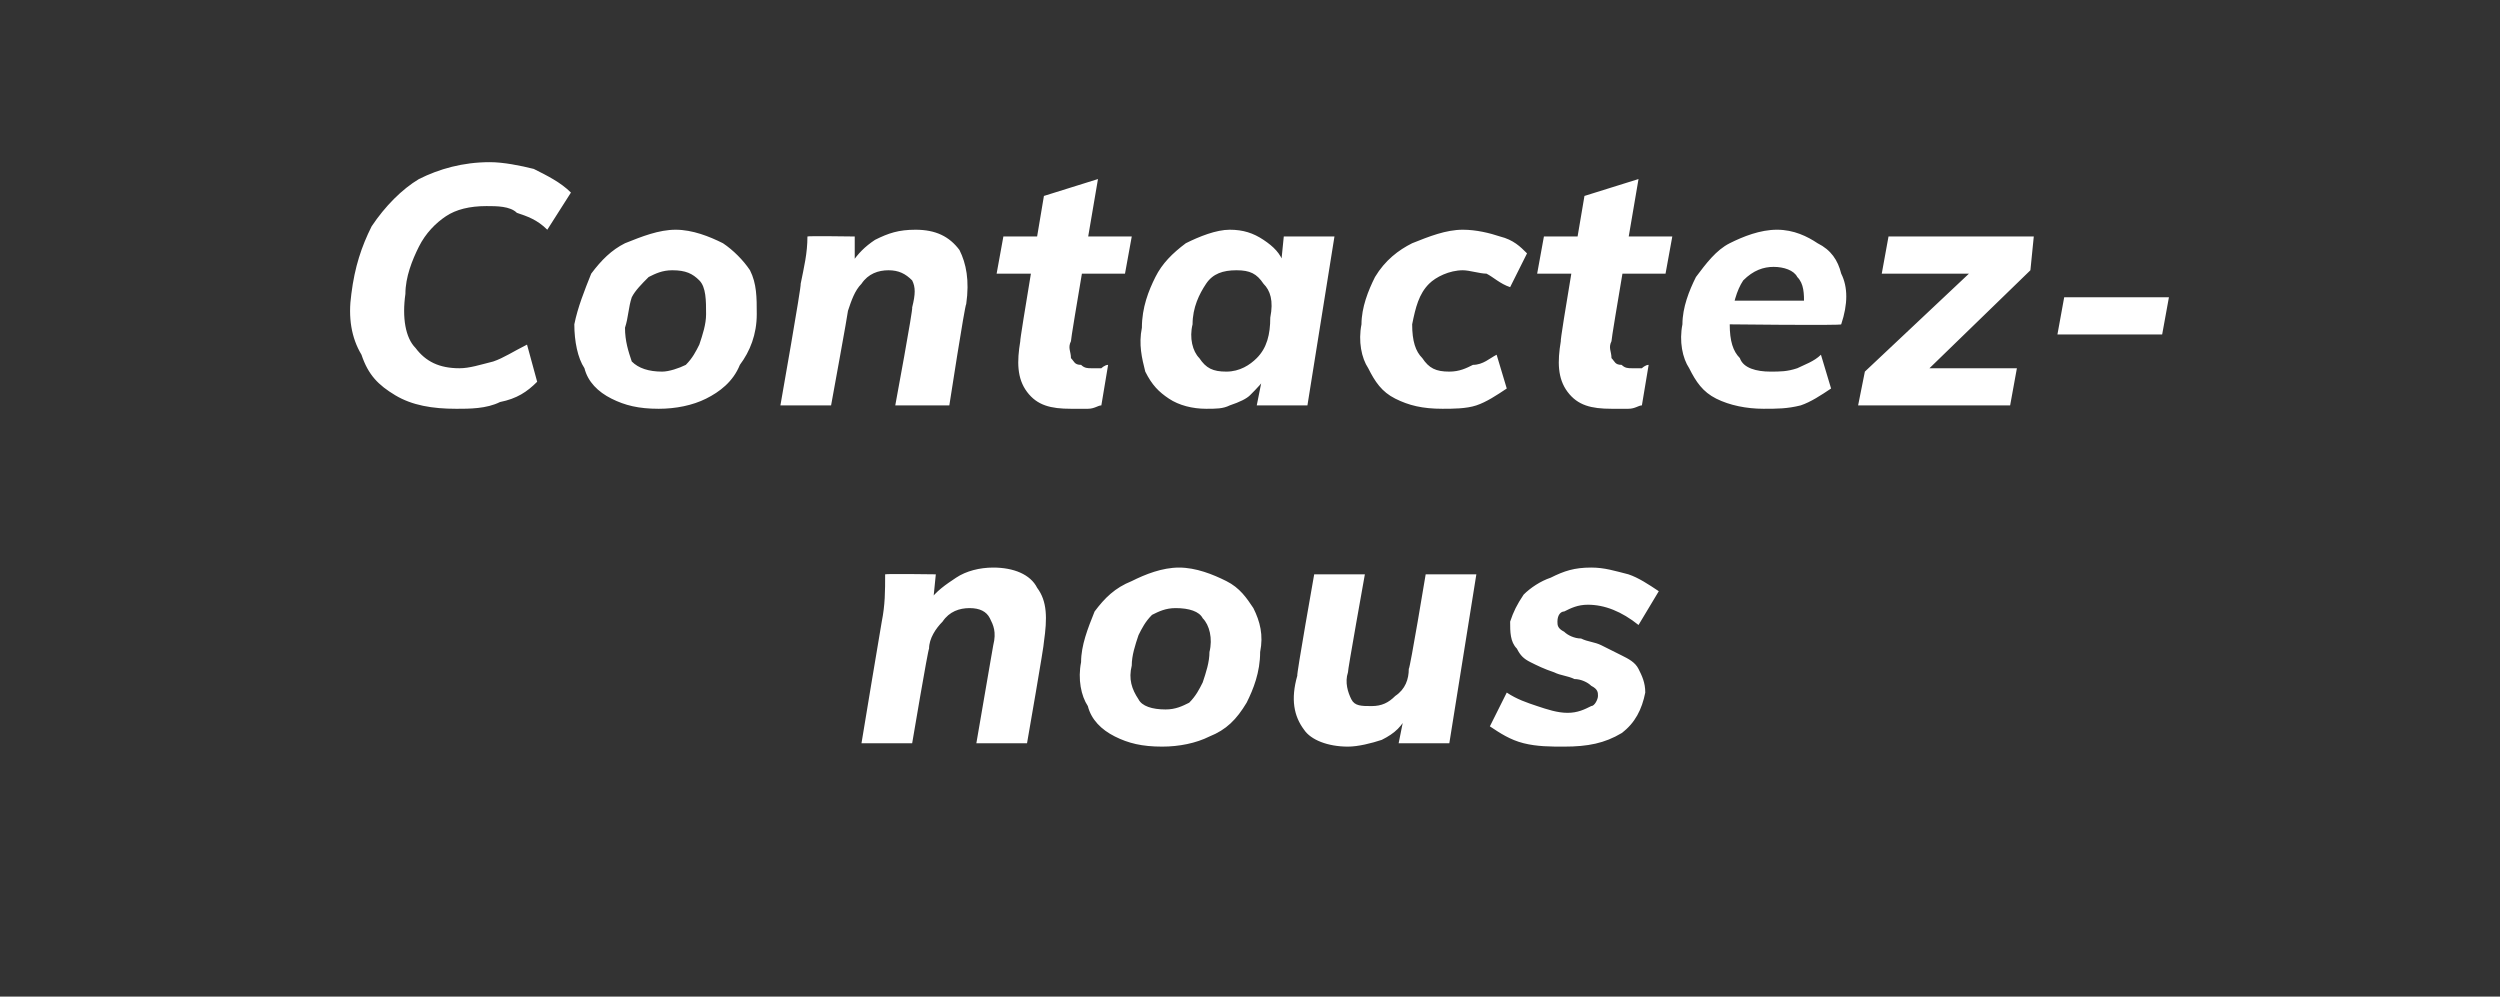
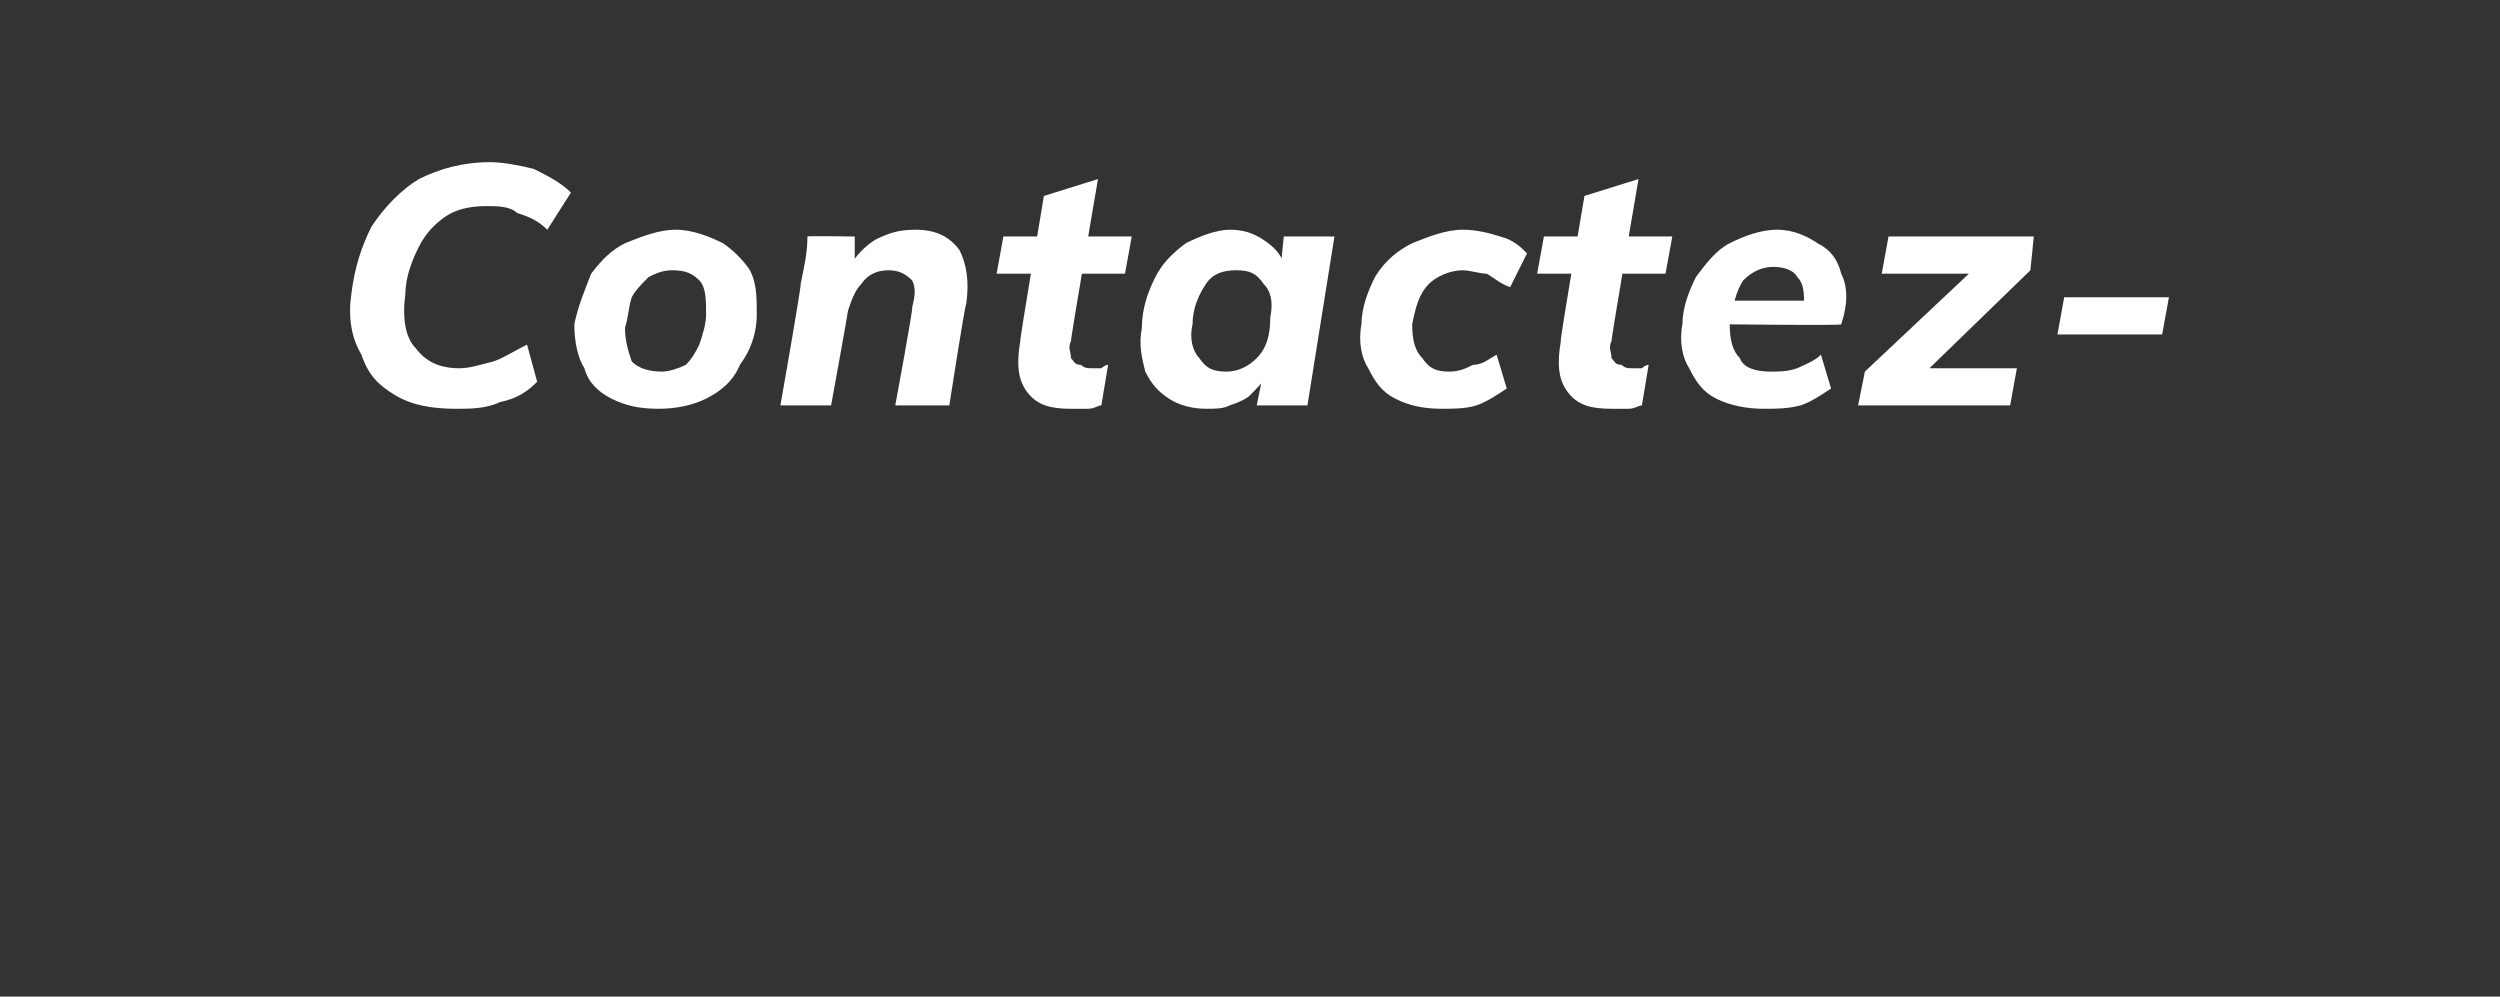
<svg xmlns="http://www.w3.org/2000/svg" version="1.1" width="74px" height="29.5px" viewBox="0 -2 74 29.5" style="top:-2px">
  <rect x="0" y="-2" width="74" height="29.5" fill="#333333" stroke="none" />
  <desc>Contactez nous</desc>
  <defs />
  <g id="Polygon62956">
-     <path d="m25.5 20c0 0 .59-3.57.6-3.6c.1-.5.1-.9.1-1.4c.04-.02 1.5 0 1.5 0l-.1 1c0 0-.07-.16-.1-.2c.2-.3.5-.5.8-.7c.3-.2.7-.3 1.1-.3c.6 0 1.1.2 1.3.6c.3.4.3.9.2 1.6c.02.02-.5 3-.5 3l-1.5 0c0 0 .5-2.91.5-2.9c.1-.4 0-.6-.1-.8c-.1-.2-.3-.3-.6-.3c-.3 0-.6.1-.8.4c-.2.2-.4.5-.4.8c-.03.01-.5 2.8-.5 2.8l-1.5 0zm8.9.1c-.6 0-1-.1-1.4-.3c-.4-.2-.7-.5-.8-.9c-.2-.3-.3-.8-.2-1.3c0-.5.2-1 .4-1.5c.3-.4.6-.7 1.1-.9c.4-.2.9-.4 1.4-.4c.5 0 1 .2 1.4.4c.4.2.6.5.8.8c.2.4.3.8.2 1.3c0 .6-.2 1.1-.4 1.5c-.3.5-.6.8-1.1 1c-.4.2-.9.3-1.4.3zm.1-1.1c.3 0 .5-.1.7-.2c.2-.2.3-.4.4-.6c.1-.3.2-.6.2-.9c.1-.4 0-.8-.2-1c-.1-.2-.4-.3-.8-.3c-.3 0-.5.1-.7.2c-.2.2-.3.4-.4.6c-.1.3-.2.6-.2.9c-.1.4 0 .7.2 1c.1.2.4.3.8.3zm5.4 1.1c-.6 0-1.1-.2-1.3-.5c-.3-.4-.4-.9-.2-1.6c-.03-.01.5-3 .5-3l1.5 0c0 0-.52 2.9-.5 2.9c-.1.3 0 .6.1.8c.1.2.3.2.6.2c.3 0 .5-.1.7-.3c.3-.2.4-.5.4-.8c.04-.02.5-2.8.5-2.8l1.5 0l-.8 5l-1.5 0l.2-1c0 0 .1.15.1.1c-.2.4-.4.6-.8.8c-.3.1-.7.2-1 .2zm6.4 0c-.4 0-.8 0-1.2-.1c-.4-.1-.7-.3-1-.5c0 0 .5-1 .5-1c.3.2.6.3.9.4c.3.1.6.2.9.2c.3 0 .5-.1.7-.2c.1 0 .2-.2.2-.3c0-.1 0-.2-.2-.3c-.1-.1-.3-.2-.5-.2c-.2-.1-.4-.1-.6-.2c-.3-.1-.5-.2-.7-.3c-.2-.1-.3-.2-.4-.4c-.2-.2-.2-.5-.2-.8c.1-.3.2-.5.4-.8c.2-.2.5-.4.8-.5c.4-.2.7-.3 1.2-.3c.4 0 .7.1 1.1.2c.3.1.6.3.9.5c0 0-.6 1-.6 1c-.5-.4-1-.6-1.5-.6c-.3 0-.5.1-.7.2c-.1 0-.2.1-.2.3c0 .1 0 .2.2.3c.1.1.3.2.5.2c.2.1.4.1.6.2c.2.1.4.2.6.3c.2.1.4.2.5.4c.1.2.2.4.2.7c-.1.5-.3.9-.7 1.2c-.5.3-1 .4-1.7.4z" stroke="none" fill="#fff" />
-   </g>
+     </g>
  <g id="Polygon62955">
    <path d="m13.5 10.1c-.7 0-1.3-.1-1.8-.4c-.5-.3-.8-.6-1-1.2c-.3-.5-.4-1.1-.3-1.8c.1-.8.3-1.4.6-2c.4-.6.9-1.1 1.4-1.4c.6-.3 1.3-.5 2.1-.5c.4 0 .9.1 1.3.2c.4.2.8.4 1.1.7c0 0-.7 1.1-.7 1.1c-.3-.3-.6-.4-.9-.5c-.2-.2-.6-.2-.9-.2c-.5 0-.9.1-1.2.3c-.3.2-.6.5-.8.9c-.2.4-.4.9-.4 1.4c-.1.7 0 1.3.3 1.6c.3.4.7.6 1.3.6c.3 0 .6-.1 1-.2c.3-.1.6-.3 1-.5c0 0 .3 1.1.3 1.1c-.3.3-.6.5-1.1.6c-.4.2-.9.2-1.3.2zm6 0c-.6 0-1-.1-1.4-.3c-.4-.2-.7-.5-.8-.9c-.2-.3-.3-.8-.3-1.3c.1-.5.3-1 .5-1.5c.3-.4.6-.7 1-.9c.5-.2 1-.4 1.5-.4c.5 0 1 .2 1.4.4c.3.2.6.5.8.8c.2.4.2.8.2 1.3c0 .6-.2 1.1-.5 1.5c-.2.5-.6.8-1 1c-.4.2-.9.3-1.4.3zm.1-1.1c.2 0 .5-.1.7-.2c.2-.2.3-.4.4-.6c.1-.3.2-.6.2-.9c0-.4 0-.8-.2-1c-.2-.2-.4-.3-.8-.3c-.3 0-.5.1-.7.2c-.2.2-.4.4-.5.6c-.1.3-.1.6-.2.9c0 .4.1.7.2 1c.2.2.5.3.9.3zm3.5 1c0 0 .63-3.57.6-3.6c.1-.5.2-.9.2-1.4c-.01-.02 1.4 0 1.4 0l0 1c0 0-.13-.16-.1-.2c.2-.3.4-.5.7-.7c.4-.2.7-.3 1.2-.3c.6 0 1 .2 1.3.6c.2.4.3.9.2 1.6c-.04.02-.5 3-.5 3l-1.6 0c0 0 .54-2.91.5-2.9c.1-.4.1-.6 0-.8c-.2-.2-.4-.3-.7-.3c-.3 0-.6.1-.8.4c-.2.2-.3.5-.4.8c.01.01-.5 2.8-.5 2.8l-1.5 0zm6.4-3.9l.2-1.1l3.8 0l-.2 1.1l-3.8 0zm3.3 2.7c0 0-.2 1.2-.2 1.2c-.1 0-.2.1-.4.1c-.1 0-.3 0-.5 0c-.6 0-1-.1-1.3-.5c-.3-.4-.3-.9-.2-1.5c-.03.01.7-4.3.7-4.3l1.6-.5c0 0-.82 4.78-.8 4.8c-.1.2 0 .3 0 .5c.1.1.1.2.3.2c.1.1.2.1.3.1c.1 0 .2 0 .3 0c0 0 .1-.1.2-.1zm2.9 1.3c-.4 0-.8-.1-1.1-.3c-.3-.2-.5-.4-.7-.8c-.1-.4-.2-.8-.1-1.3c0-.6.2-1.1.4-1.5c.2-.4.5-.7.9-1c.4-.2.9-.4 1.3-.4c.4 0 .7.1 1 .3c.3.2.5.4.6.7c0 0-.1.2-.1.2l.1-1l1.5 0l-.8 5l-1.5 0l.2-1c0 0 .07.15.1.1c-.1.2-.3.4-.5.6c-.1.1-.3.2-.6.3c-.2.1-.4.1-.7.1zm.6-1.1c.4 0 .7-.2.9-.4c.3-.3.4-.7.4-1.2c.1-.5 0-.8-.2-1c-.2-.3-.4-.4-.8-.4c-.4 0-.7.1-.9.4c-.2.3-.4.7-.4 1.2c-.1.4 0 .8.2 1c.2.3.4.4.8.4zm6.4 1.1c-.6 0-1-.1-1.4-.3c-.4-.2-.6-.5-.8-.9c-.2-.3-.3-.8-.2-1.3c0-.5.2-1 .4-1.4c.3-.5.7-.8 1.1-1c.5-.2 1-.4 1.5-.4c.4 0 .8.1 1.1.2c.4.1.6.3.8.5c0 0-.5 1-.5 1c-.3-.1-.5-.3-.7-.4c-.2 0-.5-.1-.7-.1c-.4 0-.8.2-1 .4c-.3.3-.4.7-.5 1.2c0 .5.1.8.3 1c.2.3.4.4.8.4c.3 0 .5-.1.7-.2c.3 0 .5-.2.7-.3c0 0 .3 1 .3 1c-.3.2-.6.4-.9.5c-.3.1-.7.1-1 .1zm2.8-4l.2-1.1l3.8 0l-.2 1.1l-3.8 0zm3.3 2.7c0 0-.2 1.2-.2 1.2c-.1 0-.2.1-.4.1c-.1 0-.3 0-.5 0c-.6 0-1-.1-1.3-.5c-.3-.4-.3-.9-.2-1.5c-.04.01.7-4.3.7-4.3l1.6-.5c0 0-.82 4.78-.8 4.8c-.1.2 0 .3 0 .5c.1.1.1.2.3.2c.1.1.2.1.3.1c.1 0 .2 0 .3 0c0 0 .1-.1.2-.1zm5.4.7c-.3.2-.6.4-.9.5c-.4.1-.7.1-1.1.1c-.5 0-1-.1-1.4-.3c-.4-.2-.6-.5-.8-.9c-.2-.3-.3-.8-.2-1.3c0-.5.2-1 .4-1.4c.3-.4.6-.8 1-1c.4-.2.9-.4 1.4-.4c.5 0 .9.2 1.2.4c.4.2.6.5.7.9c.2.4.2.9 0 1.5c.04.04-3.4 0-3.4 0l.1-.7l2.6 0c0 0-.44.14-.4.1c0-.3 0-.6-.2-.8c-.1-.2-.4-.3-.7-.3c-.3 0-.6.1-.9.4c-.2.3-.3.7-.4 1.3c0 .5.1.8.3 1c.1.3.5.4.9.4c.3 0 .5 0 .8-.1c.2-.1.5-.2.7-.4c0 0 .3 1 .3 1zm.8.5l.2-1l3.4-3.2l0 .3l-2.9 0l.2-1.1l4.3 0l-.1 1l-3.4 3.3l-.1-.4l3.1 0l-.2 1.1l-4.5 0zm5.9-2.1l.2-1.1l3.1 0l-.2 1.1l-3.1 0z" stroke="none" fill="#fff" />
  </g>
</svg>